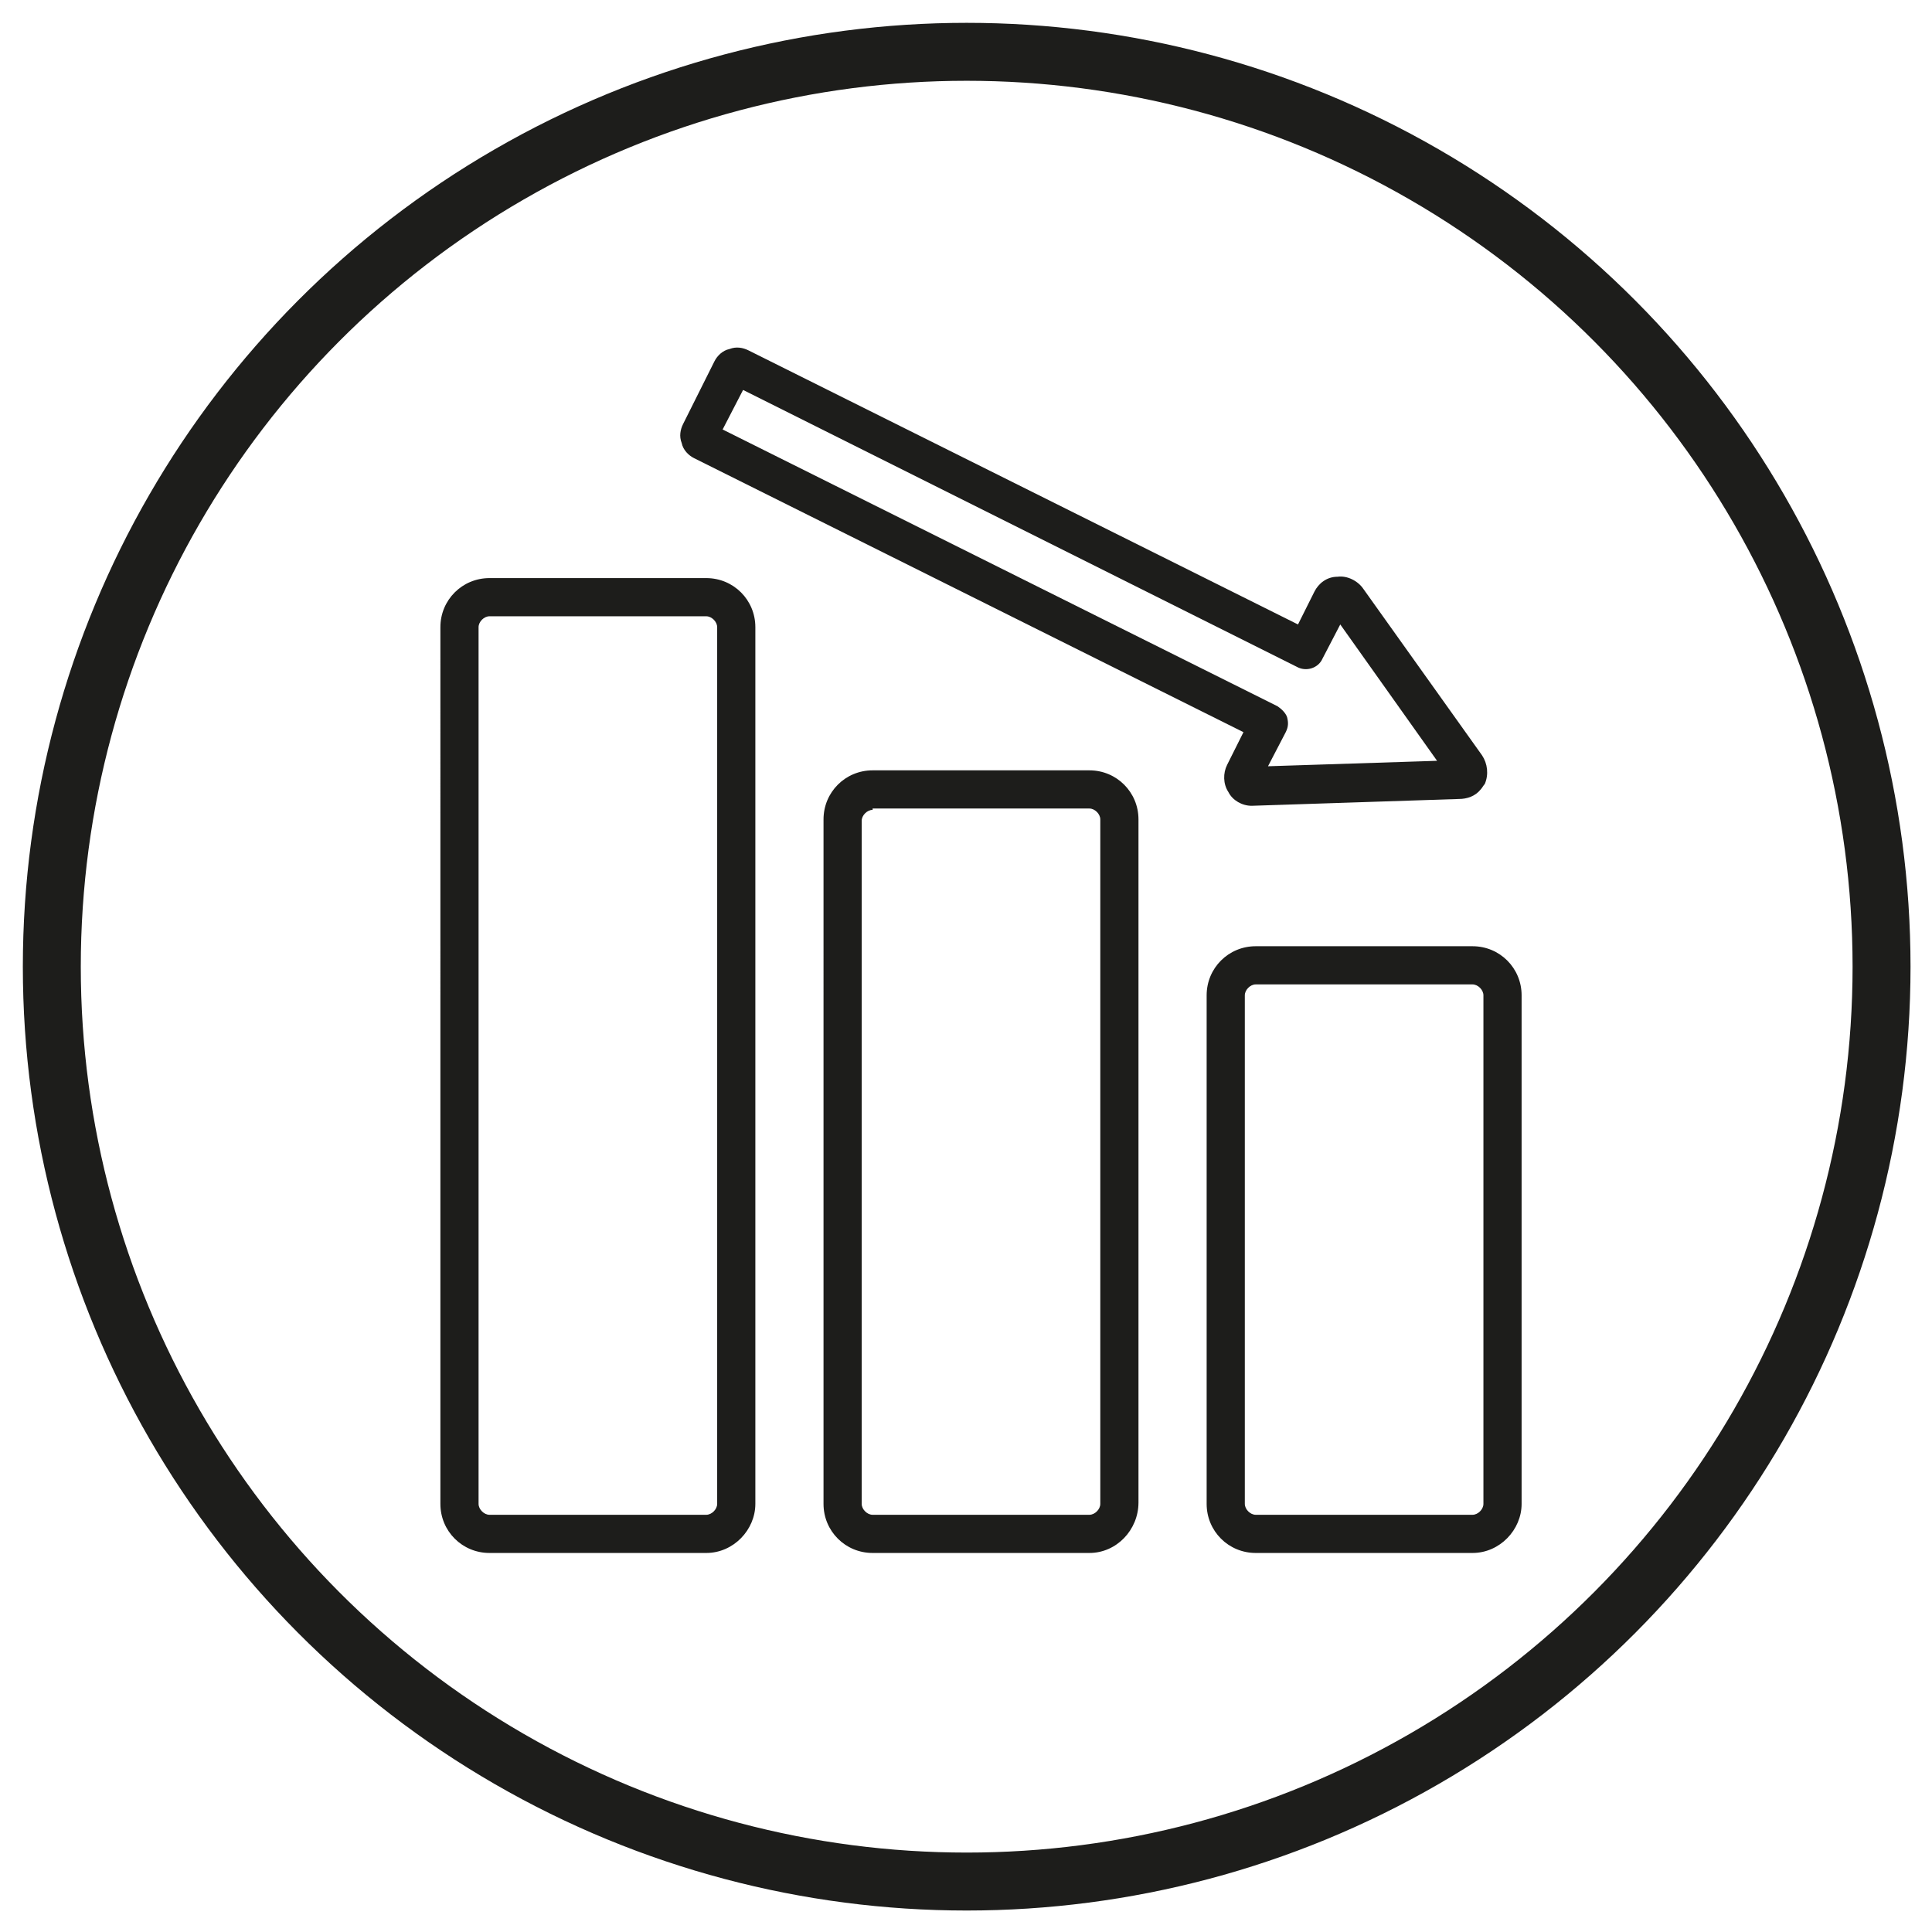
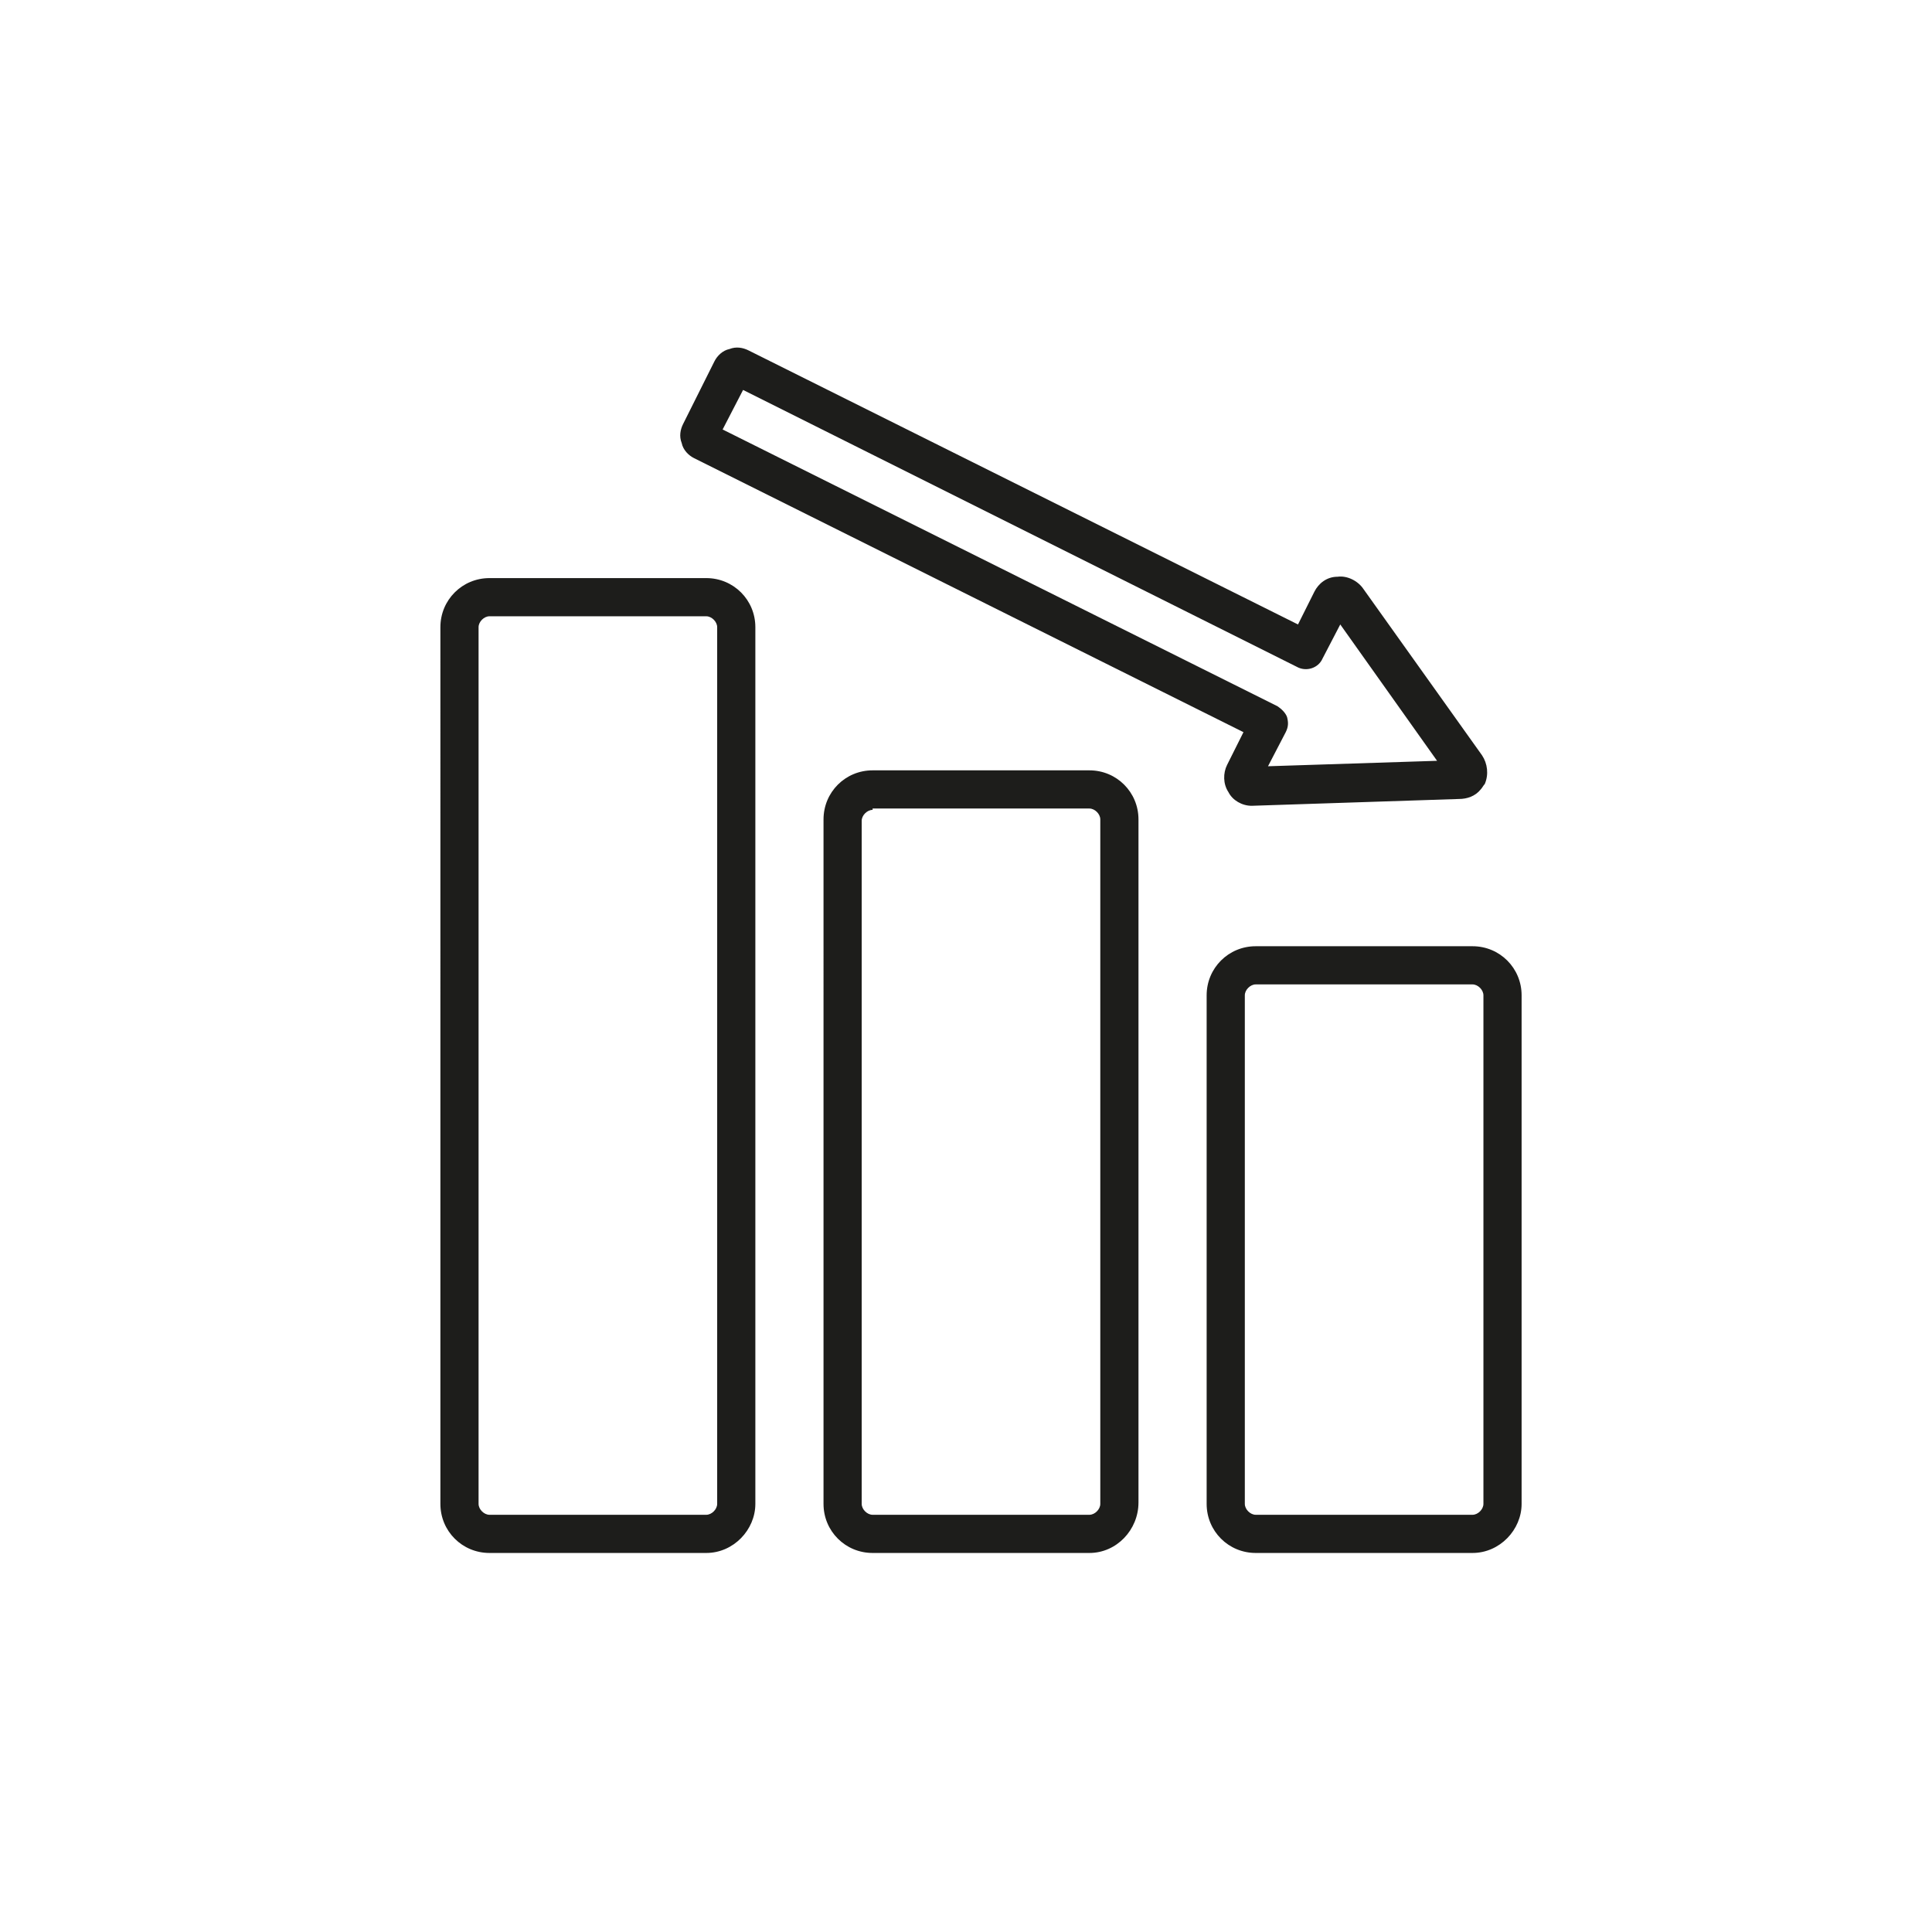
<svg xmlns="http://www.w3.org/2000/svg" version="1.1" id="Layer_1" x="0px" y="0px" viewBox="0 0 141.7 141.7" style="enable-background:new 0 0 141.7 141.7;" xml:space="preserve">
  <style type="text/css">
	.st0{fill:none;stroke:#1D1D1B;stroke-width:4.25;stroke-miterlimit:10;}
	.st1{fill:#1D1D1B;}
</style>
-   <circle class="st0" cx="70.9" cy="70.9" r="67.1" />
  <path class="st1" d="M108,113.9H92.1c-2,0-3.6-1.6-3.6-3.6V73c0-2,1.6-3.6,3.6-3.6H108c2,0,3.6,1.6,3.6,3.6v37.3  C111.6,112.2,110,113.9,108,113.9z M92.1,72.2c-0.4,0-0.8,0.4-0.8,0.8v37.3c0,0.4,0.4,0.8,0.8,0.8H108c0.4,0,0.8-0.4,0.8-0.8V73  c0-0.4-0.4-0.8-0.8-0.8H92.1z M79.9,113.9H64c-2,0-3.6-1.6-3.6-3.6V60.1c0-2,1.6-3.6,3.6-3.6h15.9c2,0,3.6,1.6,3.6,3.6v50.1  C83.5,112.2,81.9,113.9,79.9,113.9z M64,59.4c-0.4,0-0.8,0.4-0.8,0.8v50.1c0,0.4,0.4,0.8,0.8,0.8h15.9c0.4,0,0.8-0.4,0.8-0.8V60.1  c0-0.4-0.4-0.8-0.8-0.8H64z M51.8,113.9H35.9c-2,0-3.6-1.6-3.6-3.6V46c0-2,1.6-3.6,3.6-3.6h15.9c2,0,3.6,1.6,3.6,3.6v64.3  C55.4,112.2,53.8,113.9,51.8,113.9z M35.9,45.2c-0.4,0-0.8,0.4-0.8,0.8v64.3c0,0.4,0.4,0.8,0.8,0.8h15.9c0.4,0,0.8-0.4,0.8-0.8V46  c0-0.4-0.4-0.8-0.8-0.8H35.9z M91.8,59.1c-0.7,0-1.4-0.4-1.7-1c-0.4-0.6-0.4-1.4-0.1-2l1.2-2.4L50.9,33.6c-0.4-0.2-0.8-0.6-0.9-1.1  c-0.2-0.5-0.1-1,0.1-1.4l2.3-4.6c0.2-0.4,0.6-0.8,1.1-0.9c0.5-0.2,1-0.1,1.4,0.1l40.3,20.1l1.2-2.4c0.3-0.6,0.9-1.1,1.7-1.1  c0.7-0.1,1.5,0.3,1.9,0.9l8.7,12.2c0.4,0.6,0.5,1.4,0.2,2.1c-0.1,0.1-0.2,0.3-0.3,0.4c-0.4,0.5-1,0.7-1.6,0.7L91.8,59.1  C91.8,59.1,91.8,59.1,91.8,59.1z M91.8,56.2C91.7,56.2,91.7,56.2,91.8,56.2L91.8,56.2z M53,31.5l40.7,20.3c0.3,0.2,0.6,0.5,0.7,0.8  c0.1,0.4,0.1,0.7-0.1,1.1L93,56.2l12.4-0.4l-7.1-10L97,48.3c-0.3,0.7-1.2,1-1.9,0.6L54.5,28.6L53,31.5z M97.6,44.7  C97.6,44.7,97.6,44.7,97.6,44.7L97.6,44.7z M98.9,44.6L98.9,44.6C98.9,44.6,98.9,44.6,98.9,44.6z M52.6,32.3L52.6,32.3  C52.6,32.3,52.6,32.3,52.6,32.3z M52.1,31L52.1,31C52.1,31,52.1,31,52.1,31z M53.6,28.1C53.6,28.1,53.6,28.1,53.6,28.1L53.6,28.1z   M54.9,27.7L54.9,27.7C54.9,27.7,54.9,27.7,54.9,27.7z" />
</svg>